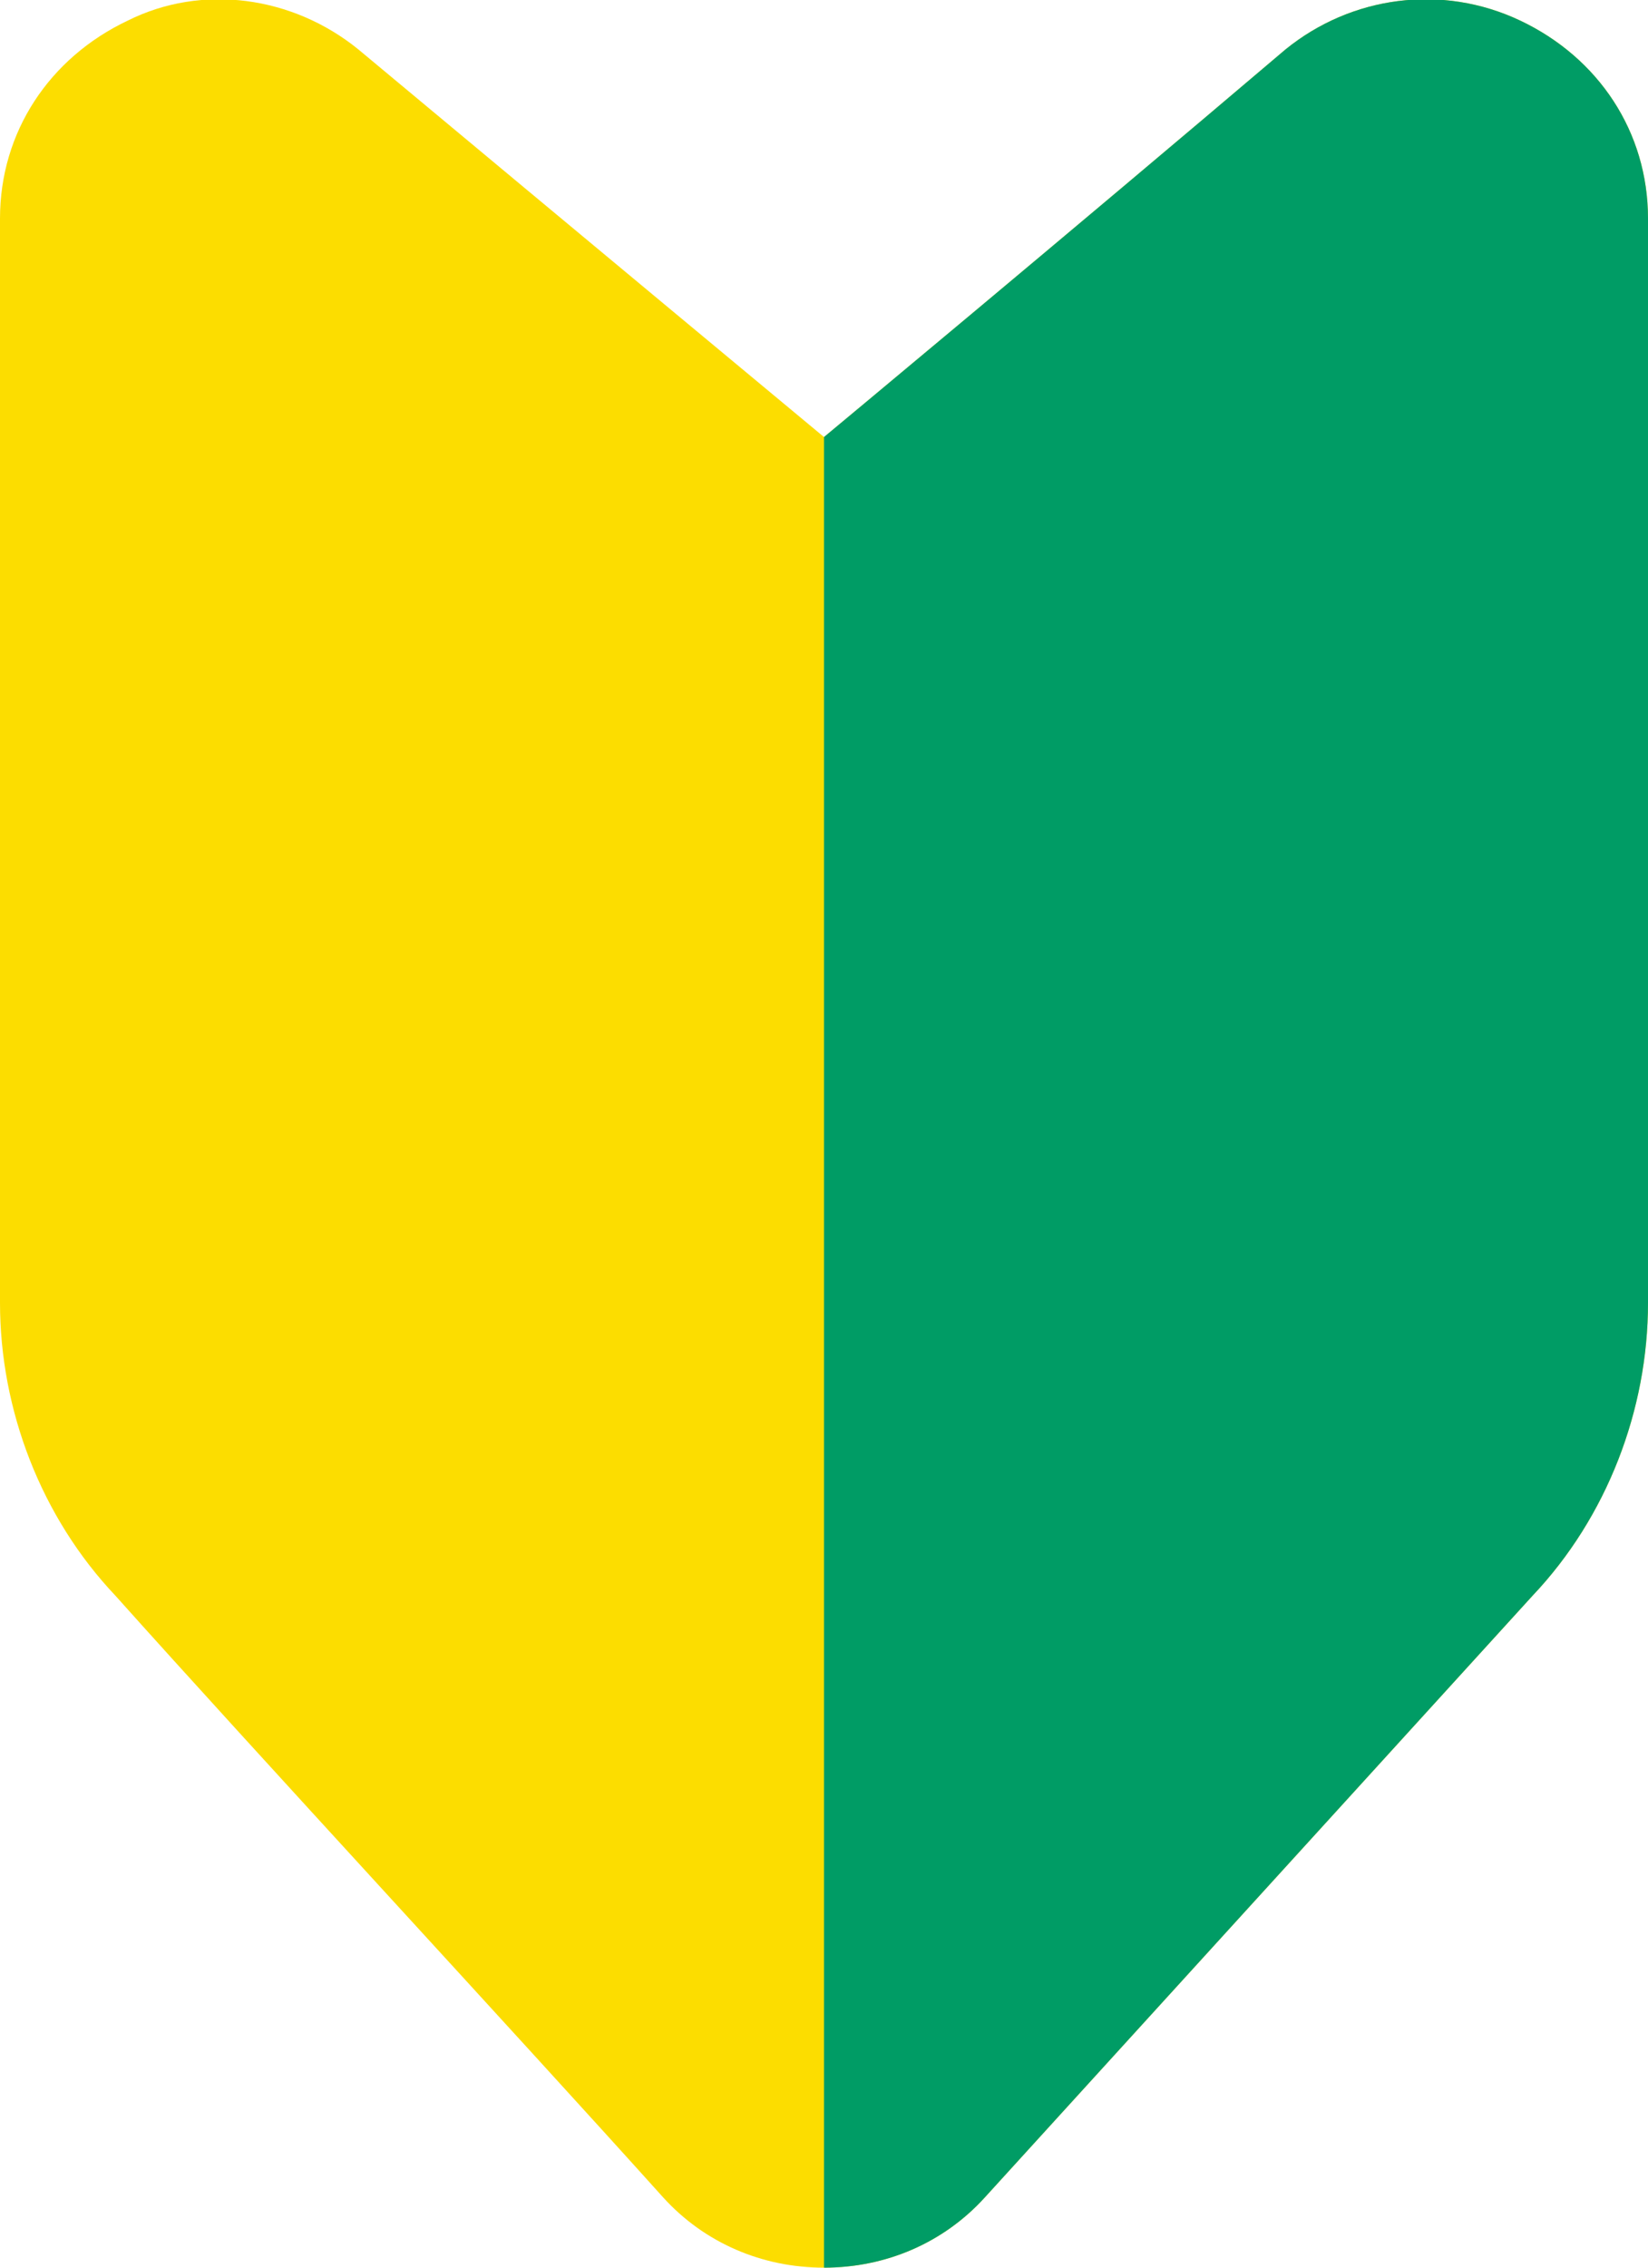
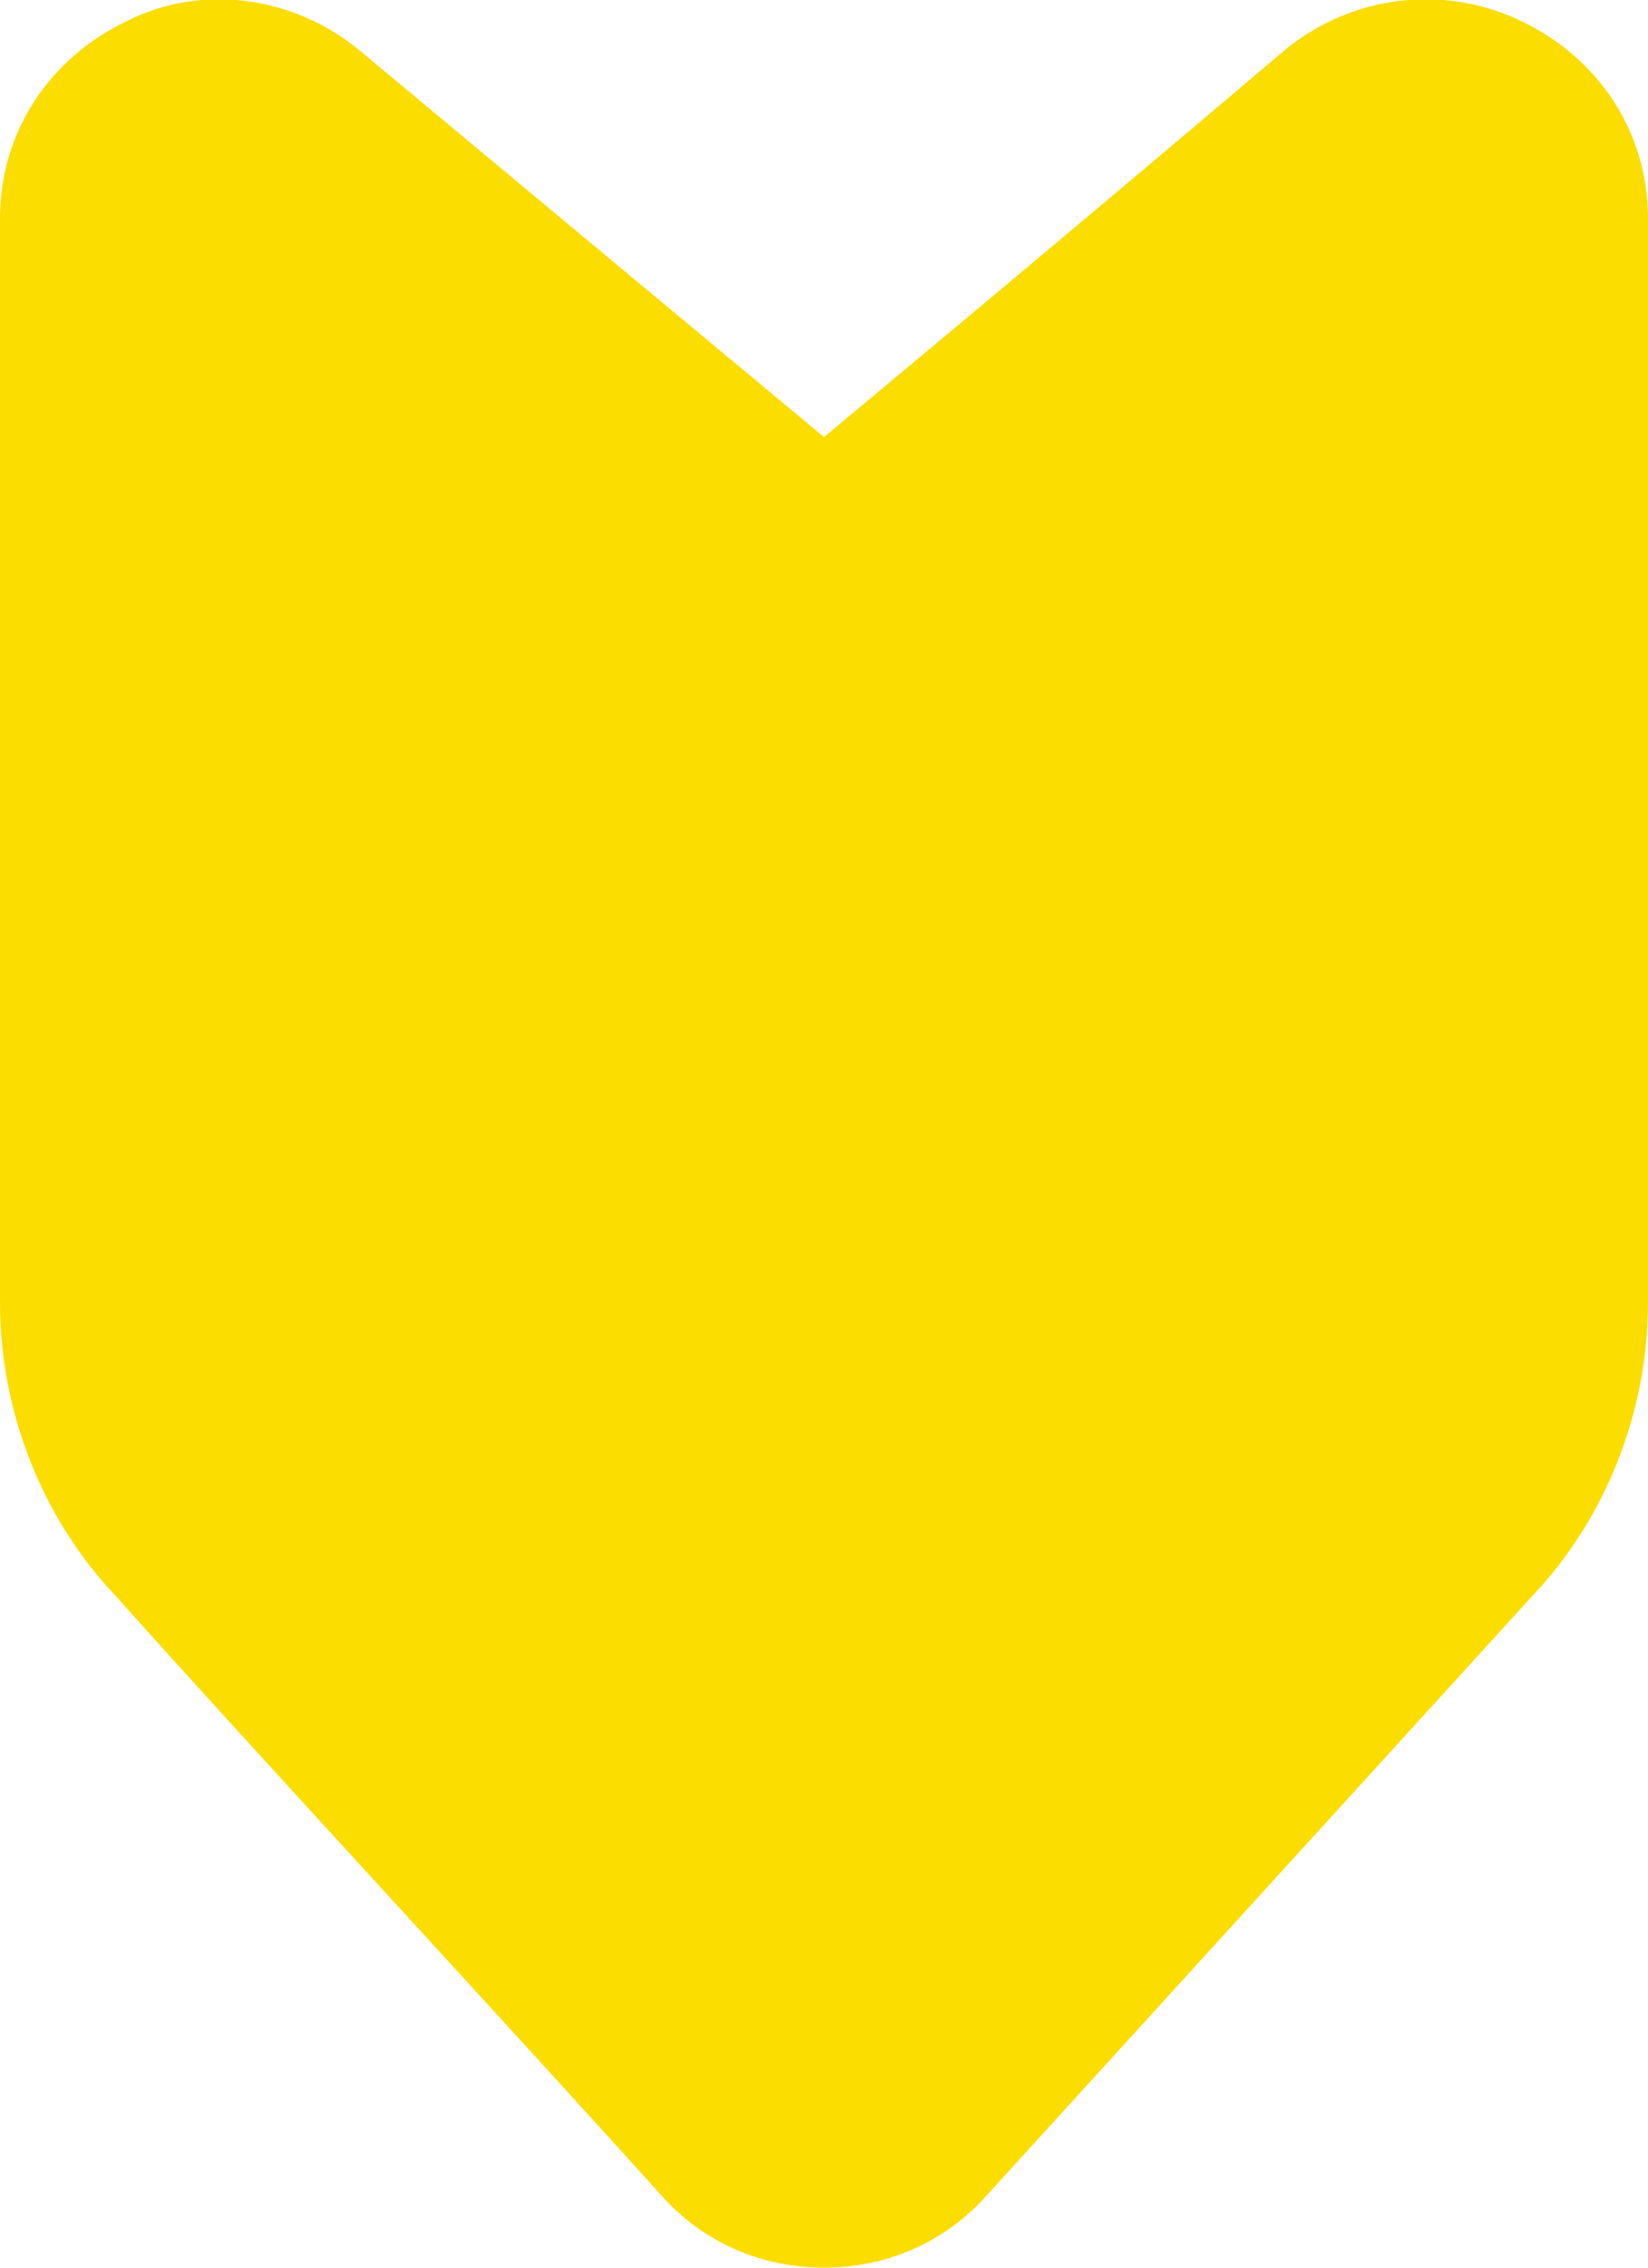
<svg xmlns="http://www.w3.org/2000/svg" xmlns:xlink="http://www.w3.org/1999/xlink" version="1.1" id="レイヤー_1" x="0px" y="0px" viewBox="0 0 40 55" style="enable-background:new 0 0 40 55;" xml:space="preserve">
  <style type="text/css">
	.st0{fill-rule:evenodd;clip-rule:evenodd;fill:#FCDD00;}
	
		.st1{clip-path:url(#SVGID_00000051347128955341000940000005454729896071838911_);fill-rule:evenodd;clip-rule:evenodd;fill:#009C65;}
</style>
  <g>
    <path class="st0" d="M8.7,1.2C7.1-0.1,4.9-0.4,3.1,0.5C1.2,1.4,0,3.2,0,5.3c0,11.1,0,26.3,0,26.3c0,2.6,1,5.2,2.8,7.1   c3.4,3.8,9.7,10.6,13.3,14.6c1,1.1,2.4,1.7,3.9,1.7c1.5,0,2.9-0.6,3.9-1.7l13.3-14.6c1.8-1.9,2.8-4.5,2.8-7.1C40,28,40,15,40,5.3   c0-2.1-1.2-3.9-3.1-4.8c-1.9-0.9-4.1-0.6-5.7,0.7C25.9,5.7,20,10.6,20,10.6S14.1,5.7,8.7,1.2L8.7,1.2z" />
    <g>
      <defs>
-         <path id="SVGID_1_" d="M8.7,1.2C7.1-0.1,4.9-0.4,3.1,0.5C1.2,1.4,0,3.2,0,5.3c0,11.1,0,26.3,0,26.3c0,2.6,1,5.2,2.8,7.1     c3.4,3.8,9.7,10.6,13.3,14.6c1,1.1,2.4,1.7,3.9,1.7c1.5,0,2.9-0.6,3.9-1.7l13.3-14.6c1.8-1.9,2.8-4.5,2.8-7.1C40,28,40,15,40,5.3     c0-2.1-1.2-3.9-3.1-4.8c-1.9-0.9-4.1-0.6-5.7,0.7C25.9,5.7,20,10.6,20,10.6S14.1,5.7,8.7,1.2L8.7,1.2z" />
-       </defs>
+         </defs>
      <clipPath id="SVGID_00000121971109484053930290000010455609987665989024_">
        <use xlink:href="#SVGID_1_" style="overflow:visible;" />
      </clipPath>
-       <polygon style="clip-path:url(#SVGID_00000121971109484053930290000010455609987665989024_);fill-rule:evenodd;clip-rule:evenodd;fill:#009C65;" points="    42,-3.1 20,-3.1 20,56.4 42,56.4 42,-3.1   " />
    </g>
  </g>
</svg>